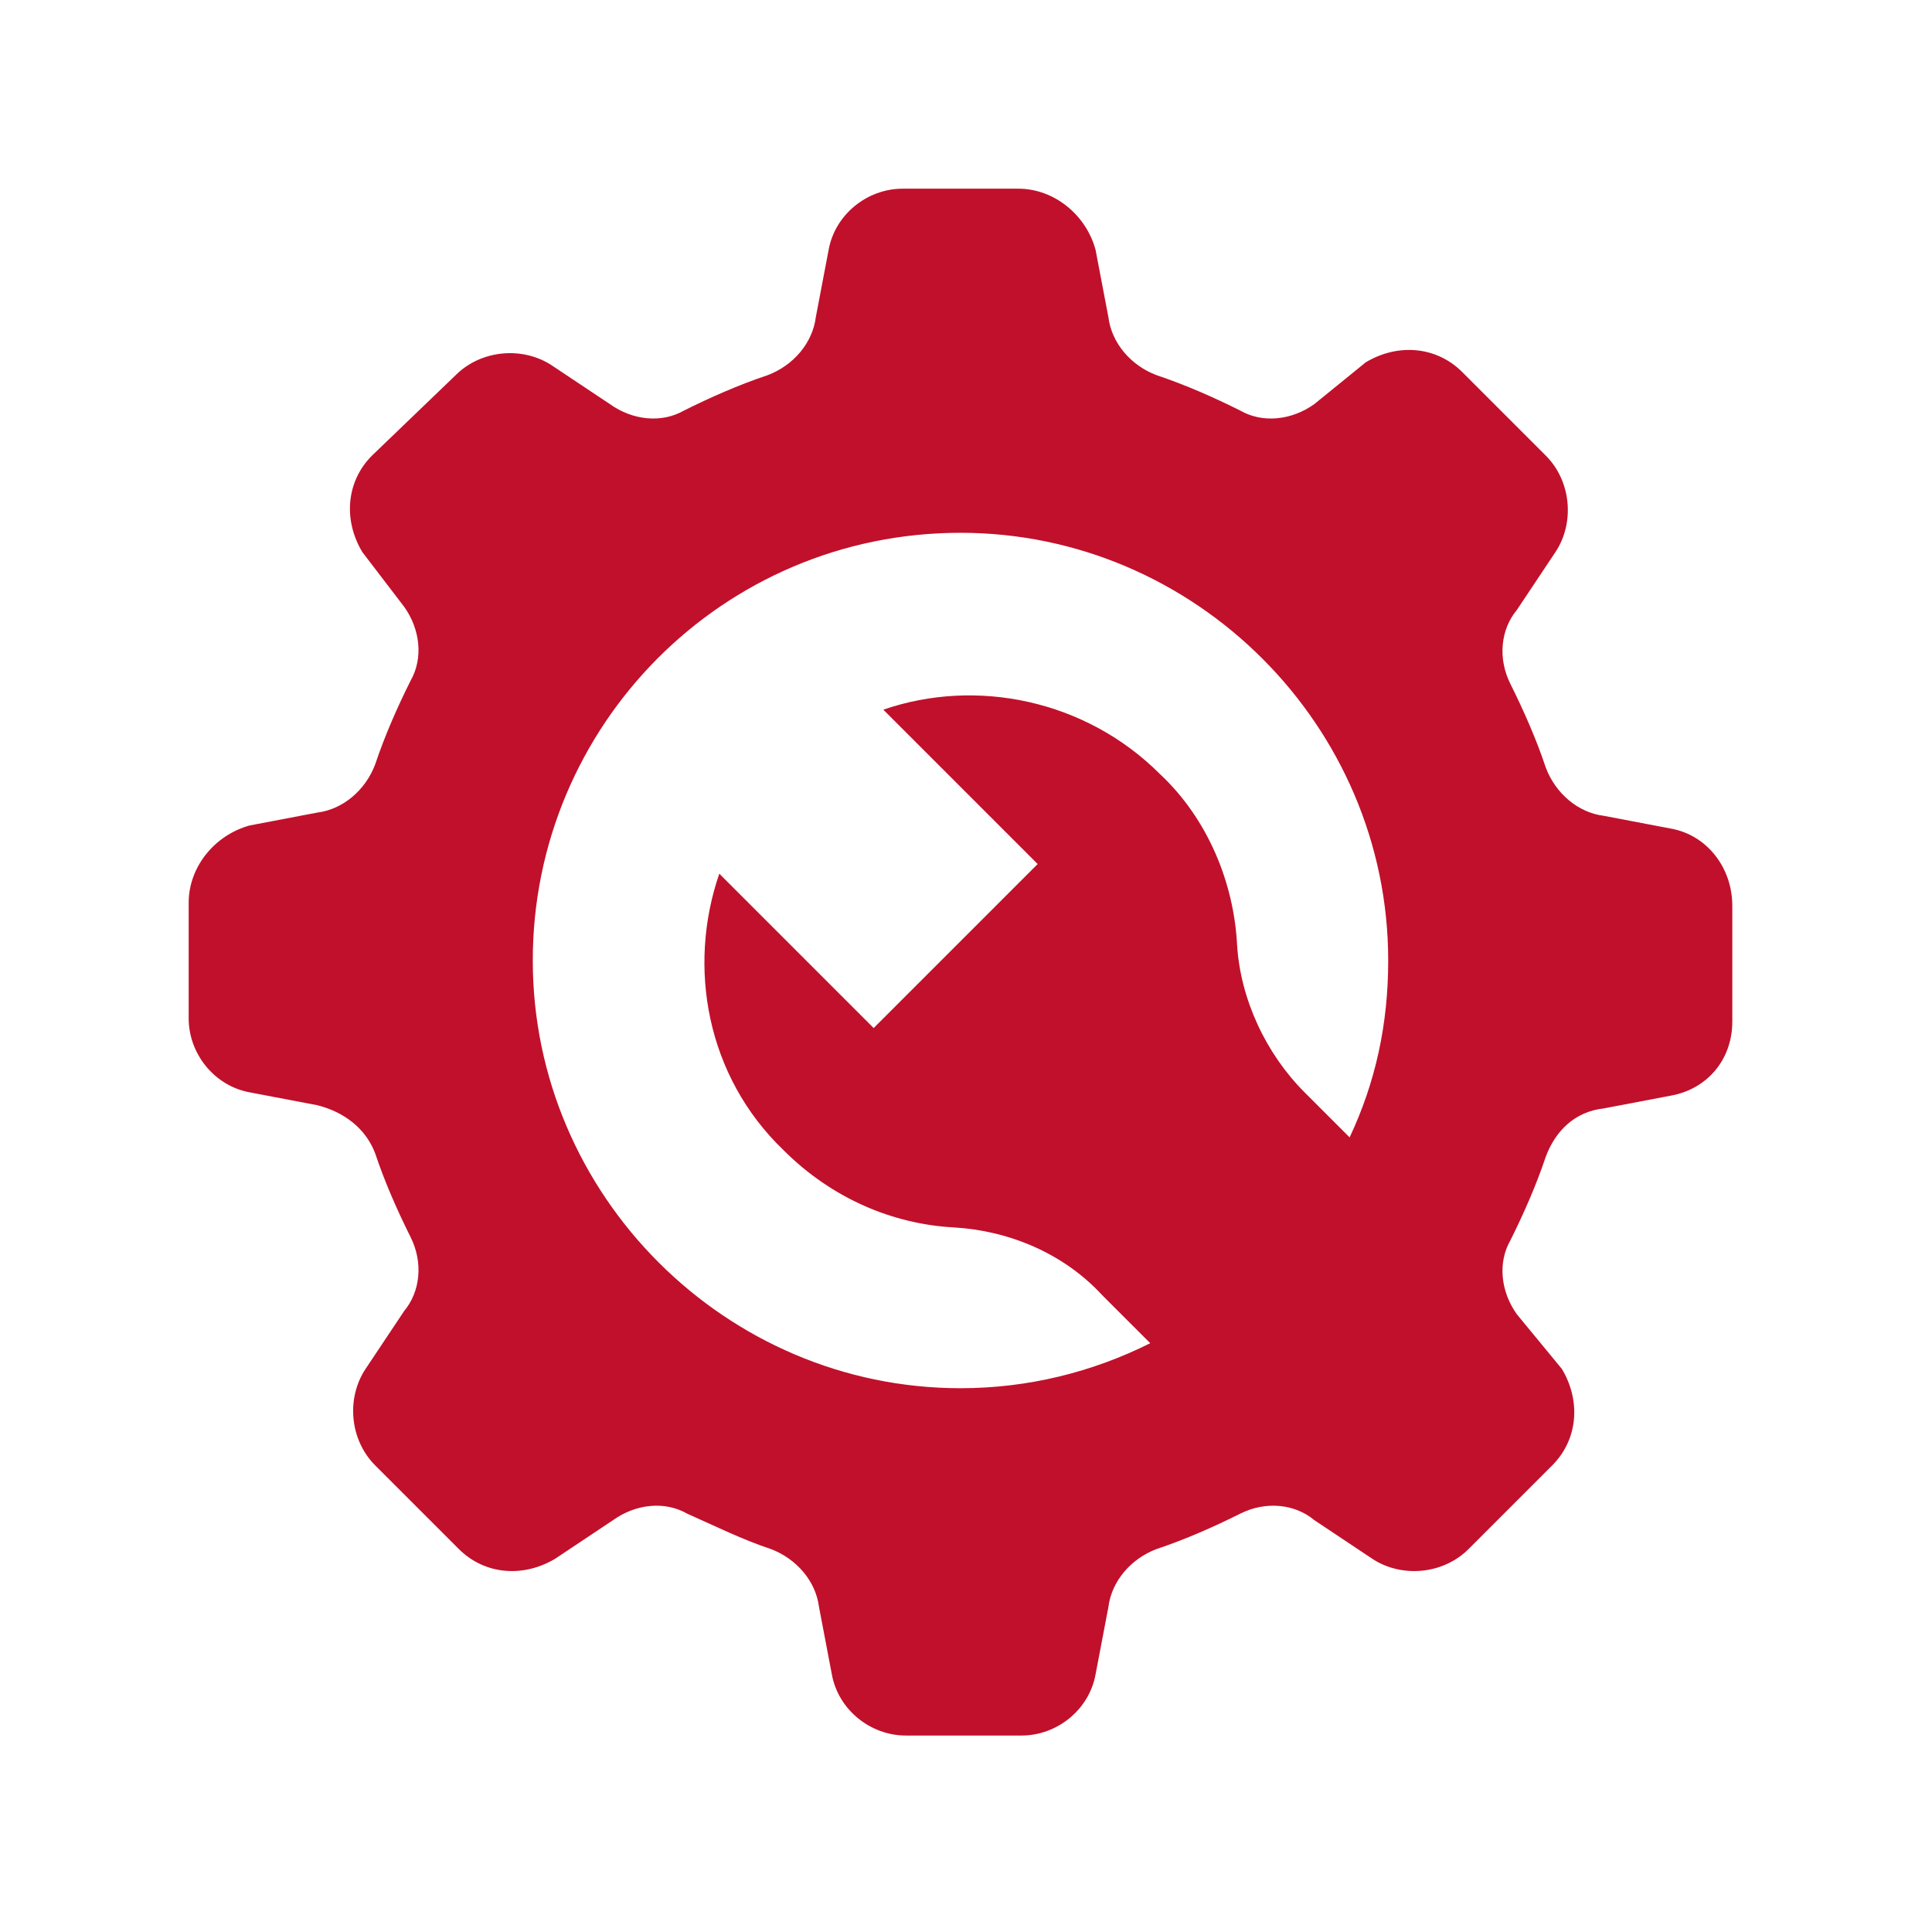
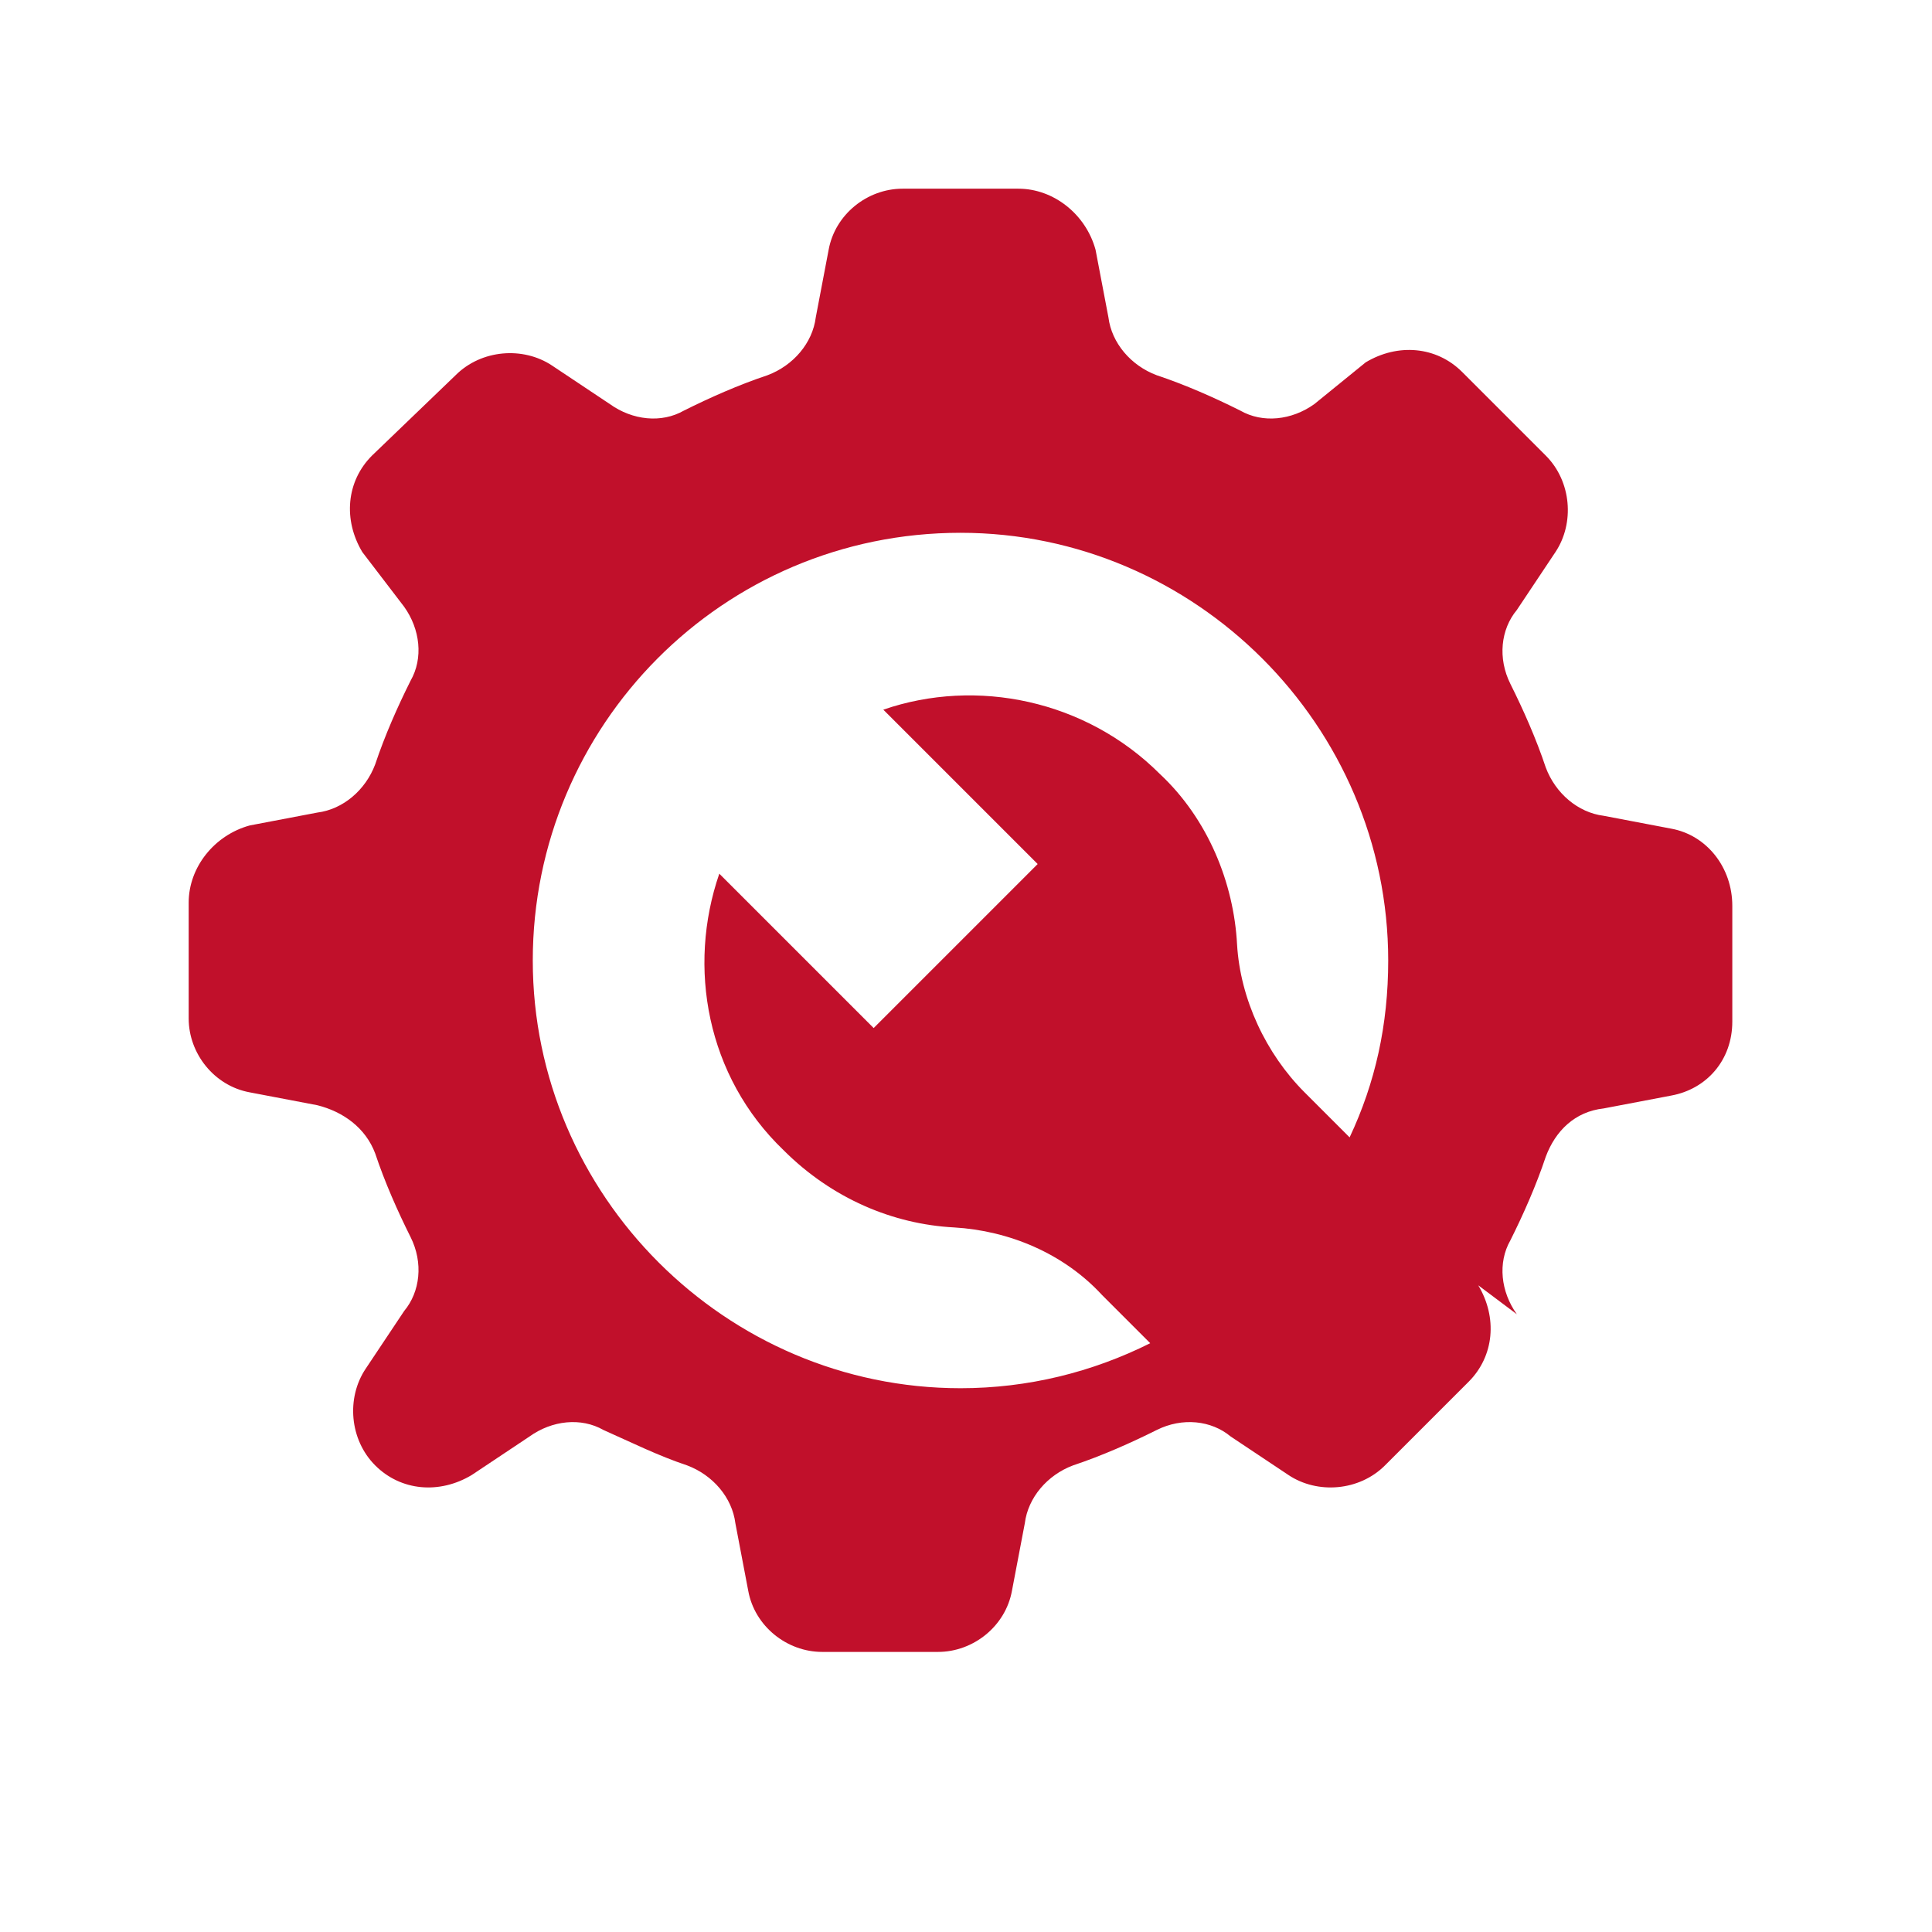
<svg xmlns="http://www.w3.org/2000/svg" data-bbox="12.5 12.501 102.23 102.443" viewBox="0 0 128 128" height="128" width="128" data-type="color">
  <g transform="translate(12.115 12.222)scale(.805)">
    <svg width="128" height="128" viewBox="0 0 96 96">
      <g transform="translate(.359 .26)">
        <svg width="95.282" height="95.481" viewBox="0 0 95.282 95.481">
          <svg width="95.282" height="95.481" viewBox="0 0 95.282 95.481">
            <svg width="95.282" height="95.481" viewBox="0 0 95.282 95.481">
              <svg width="95.282" height="95.481" viewBox="0 0 95.282 95.481">
                <svg width="95.282" height="95.481" viewBox="0 0 95.282 95.481">
                  <svg width="95.282" height="95.481" viewBox="0 0 95.282 95.481">
                    <svg height="95.481" width="95.282" viewBox="0 0 48 48.1">
-                       <path fill="#c1102b" d="m46.1 19.9-2.1-.4c-.8-.1-1.5-.7-1.8-1.5-.3-.9-.7-1.8-1.1-2.6s-.3-1.7.2-2.3l1.2-1.8c.6-.9.5-2.2-.3-3l-2.6-2.6c-.8-.8-2-.9-3-.3L35 6.7c-.7.5-1.6.6-2.3.2-.8-.4-1.7-.8-2.6-1.1-.8-.3-1.4-1-1.5-1.8l-.4-2.1C27.9.8 26.9 0 25.8 0h-3.6c-1.1 0-2.1.8-2.3 1.9L19.5 4c-.1.8-.7 1.5-1.5 1.8-.9.3-1.8.7-2.6 1.1-.7.4-1.6.3-2.3-.2l-1.8-1.2c-.9-.6-2.2-.5-3 .3L5.7 8.3c-.8.8-.9 2-.3 3L6.7 13c.5.7.6 1.6.2 2.3-.4.8-.8 1.7-1.1 2.6-.3.8-1 1.4-1.8 1.5l-2.1.4C.8 20.1 0 21.1 0 22.2v3.6c0 1.1.8 2.1 1.9 2.3l2.1.4c.8.2 1.5.7 1.8 1.5.3.9.7 1.8 1.1 2.6s.3 1.7-.2 2.3l-1.2 1.8c-.6.9-.5 2.2.3 3l2.6 2.6c.8.8 2 .9 3 .3l1.8-1.2c.7-.5 1.6-.6 2.3-.2.9.4 1.7.8 2.6 1.1.8.3 1.4 1 1.5 1.8l.4 2.1c.2 1.1 1.2 1.9 2.3 1.9h3.6c1.1 0 2.1-.8 2.3-1.9l.4-2.1c.1-.8.7-1.5 1.5-1.8.9-.3 1.8-.7 2.6-1.1s1.7-.3 2.3.2l1.8 1.2c.9.6 2.2.5 3-.3l2.6-2.6c.8-.8.9-2 .3-3L41.3 35c-.5-.7-.6-1.6-.2-2.3.4-.8.8-1.7 1.1-2.6.3-.8.9-1.4 1.8-1.5l2.1-.4c1.1-.2 1.9-1.1 1.9-2.3v-3.6c0-1.2-.8-2.2-1.9-2.4M24 37.3c-7.3 0-13.3-6-13.3-13.3S16.6 10.7 24 10.7c7.3 0 13.3 6 13.3 13.3 0 2-.4 3.8-1.2 5.5l-1.4-1.4c-1.2-1.2-2-2.9-2.1-4.6-.1-1.9-.9-3.9-2.4-5.3-2.3-2.3-5.7-3-8.6-2l4.8 4.8-5.1 5.1-4.8-4.8c-1 2.9-.4 6.3 2 8.6 1.5 1.5 3.4 2.3 5.3 2.4 1.7.1 3.4.8 4.6 2.1l1.5 1.5c-1.8.9-3.8 1.4-5.9 1.4" data-color="1" />
+                       <path fill="#c1102b" d="m46.1 19.9-2.1-.4c-.8-.1-1.5-.7-1.8-1.5-.3-.9-.7-1.8-1.1-2.6s-.3-1.7.2-2.3l1.2-1.8c.6-.9.5-2.2-.3-3l-2.6-2.6c-.8-.8-2-.9-3-.3L35 6.7c-.7.5-1.6.6-2.3.2-.8-.4-1.7-.8-2.6-1.1-.8-.3-1.4-1-1.5-1.8l-.4-2.1C27.9.8 26.9 0 25.8 0h-3.6c-1.1 0-2.1.8-2.3 1.9L19.5 4c-.1.8-.7 1.5-1.5 1.8-.9.3-1.8.7-2.6 1.1-.7.4-1.6.3-2.3-.2l-1.8-1.2c-.9-.6-2.2-.5-3 .3L5.7 8.3c-.8.8-.9 2-.3 3L6.7 13c.5.7.6 1.6.2 2.3-.4.8-.8 1.7-1.1 2.6-.3.8-1 1.4-1.8 1.5l-2.1.4C.8 20.1 0 21.1 0 22.2v3.6c0 1.1.8 2.1 1.9 2.3l2.1.4c.8.2 1.5.7 1.8 1.5.3.9.7 1.8 1.1 2.6s.3 1.7-.2 2.3l-1.2 1.8c-.6.9-.5 2.2.3 3c.8.8 2 .9 3 .3l1.8-1.2c.7-.5 1.6-.6 2.3-.2.9.4 1.7.8 2.6 1.1.8.3 1.4 1 1.5 1.8l.4 2.1c.2 1.1 1.2 1.9 2.3 1.9h3.6c1.1 0 2.1-.8 2.3-1.9l.4-2.1c.1-.8.7-1.5 1.5-1.8.9-.3 1.8-.7 2.6-1.1s1.7-.3 2.3.2l1.8 1.2c.9.6 2.2.5 3-.3l2.6-2.6c.8-.8.9-2 .3-3L41.3 35c-.5-.7-.6-1.6-.2-2.3.4-.8.8-1.7 1.1-2.6.3-.8.9-1.4 1.8-1.5l2.1-.4c1.1-.2 1.9-1.1 1.9-2.3v-3.6c0-1.2-.8-2.2-1.9-2.4M24 37.3c-7.3 0-13.3-6-13.3-13.3S16.6 10.7 24 10.7c7.3 0 13.3 6 13.3 13.3 0 2-.4 3.8-1.2 5.5l-1.4-1.4c-1.2-1.2-2-2.9-2.1-4.6-.1-1.9-.9-3.9-2.4-5.3-2.3-2.3-5.7-3-8.6-2l4.8 4.8-5.1 5.1-4.8-4.8c-1 2.9-.4 6.3 2 8.6 1.5 1.5 3.4 2.3 5.3 2.4 1.7.1 3.4.8 4.6 2.1l1.5 1.5c-1.8.9-3.8 1.4-5.9 1.4" data-color="1" />
                    </svg>
                  </svg>
                </svg>
              </svg>
            </svg>
          </svg>
        </svg>
      </g>
    </svg>
  </g>
</svg>